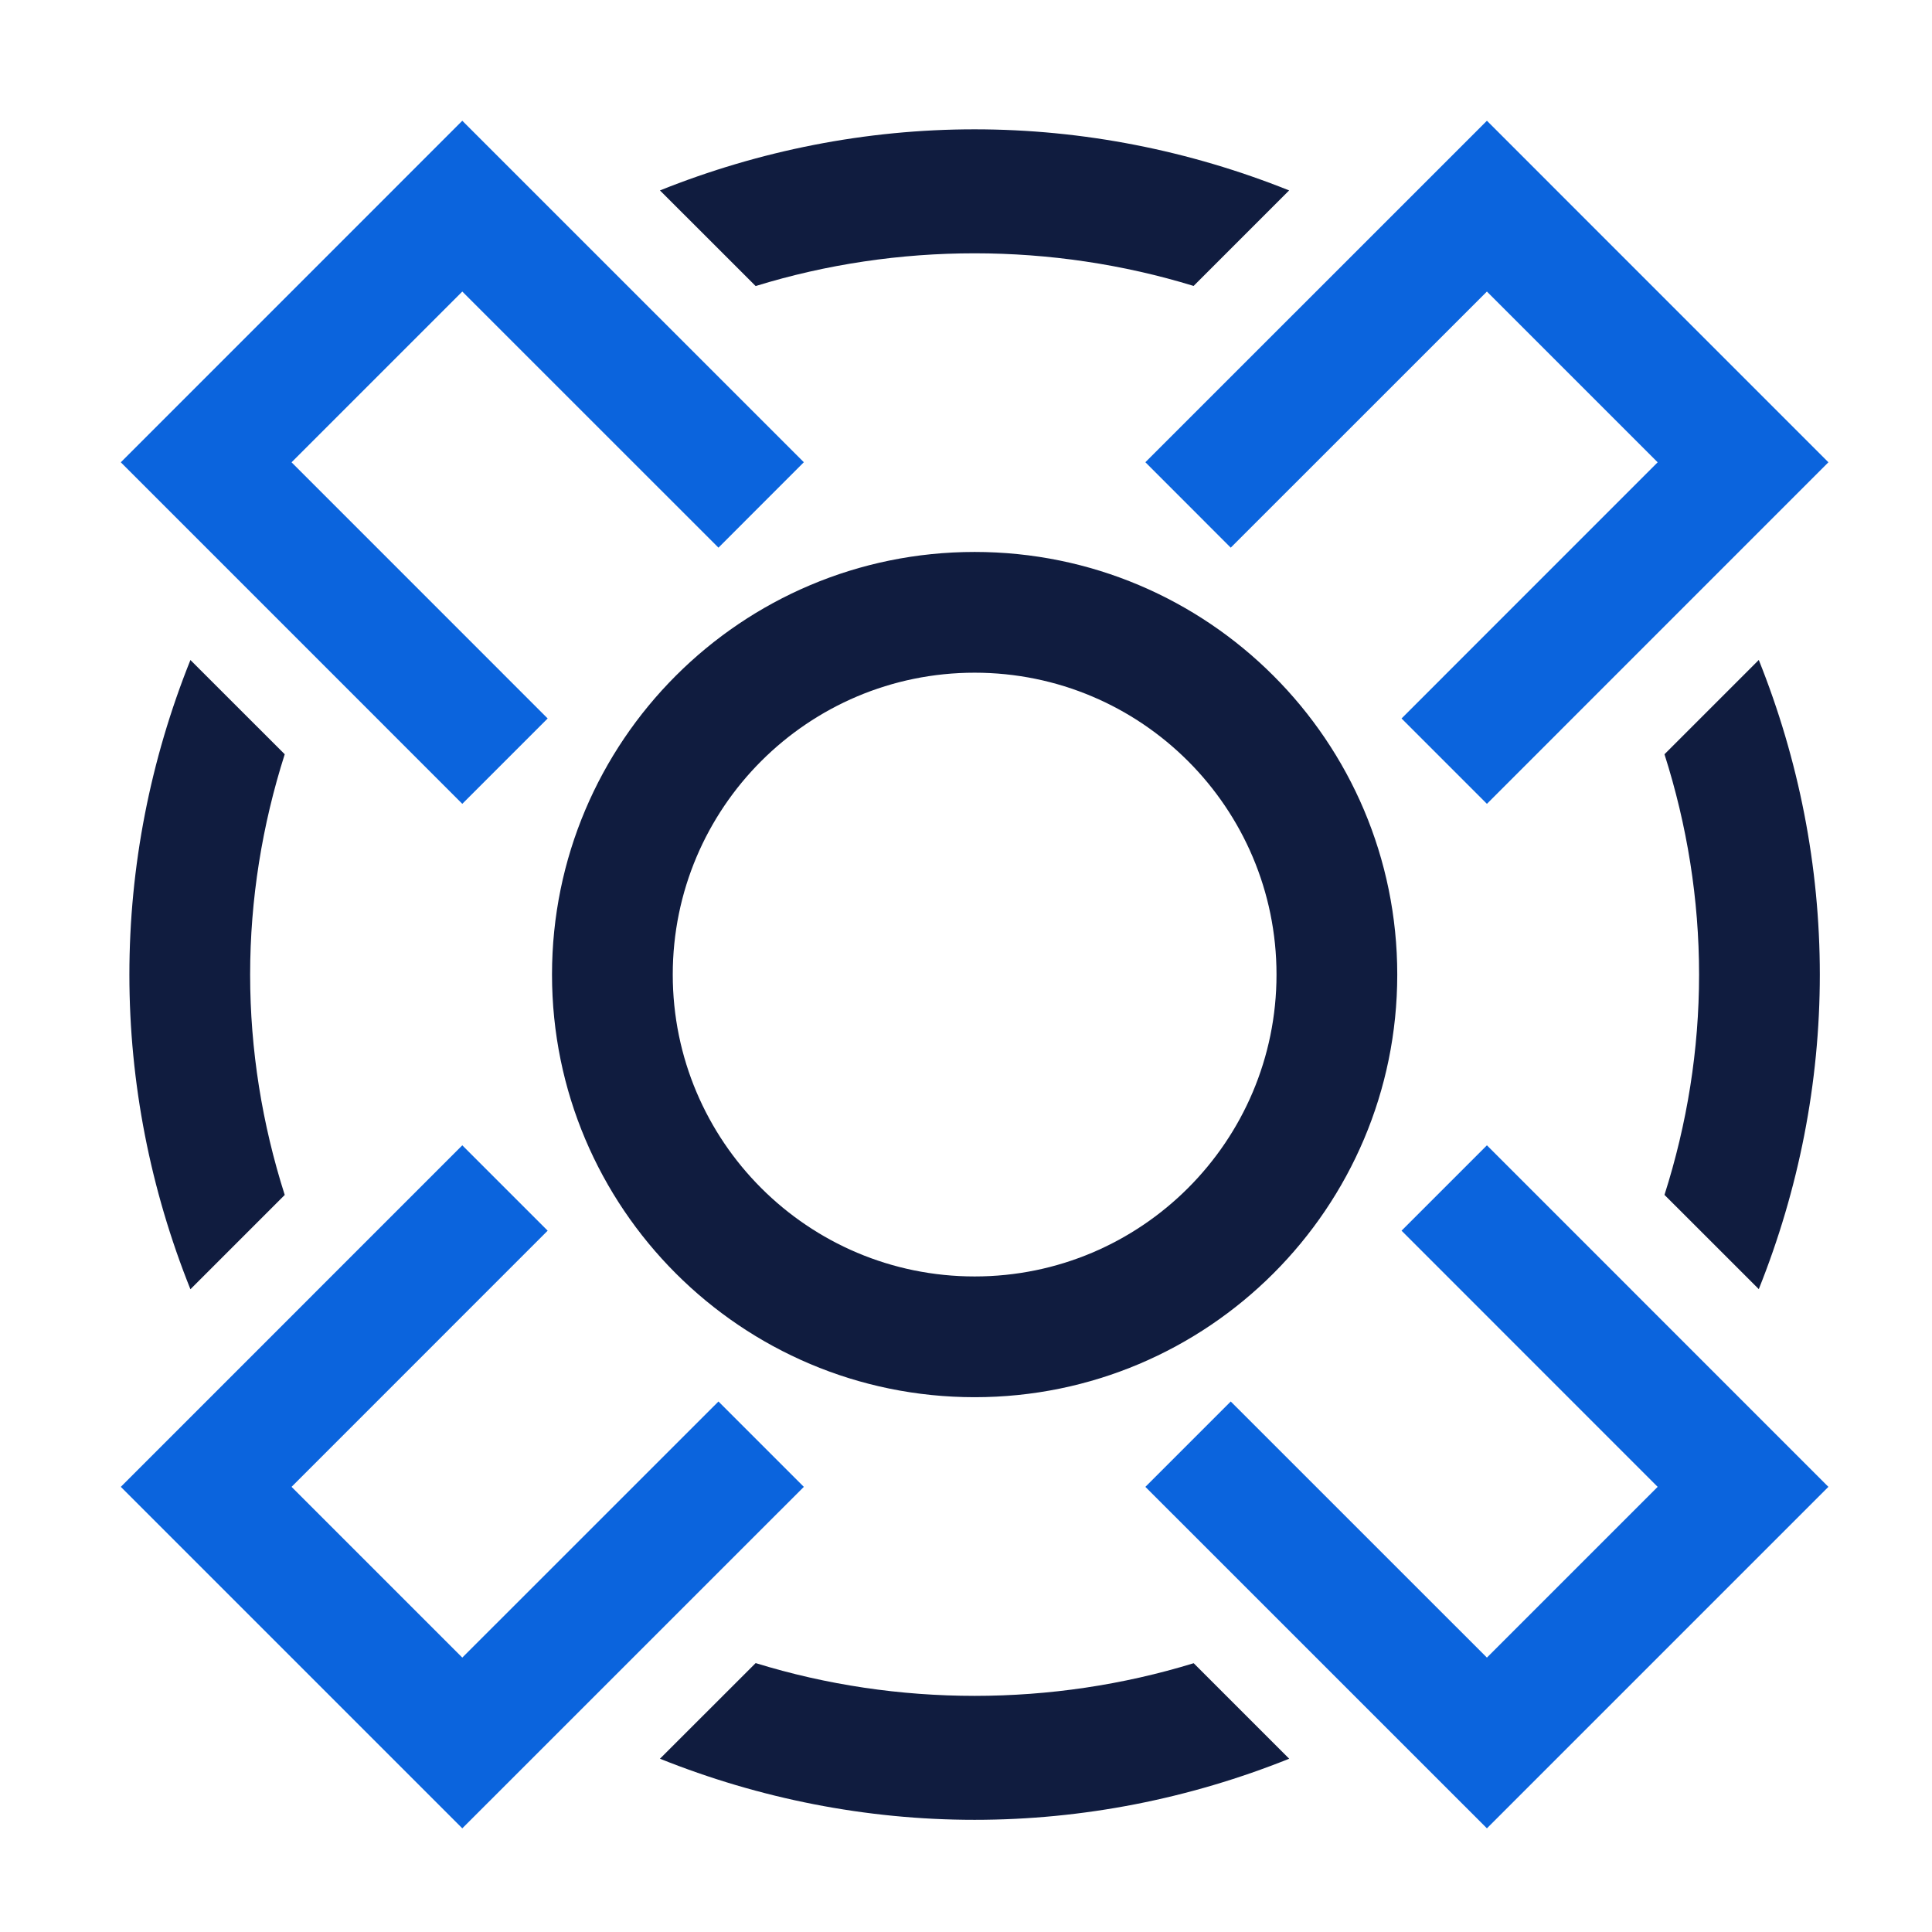
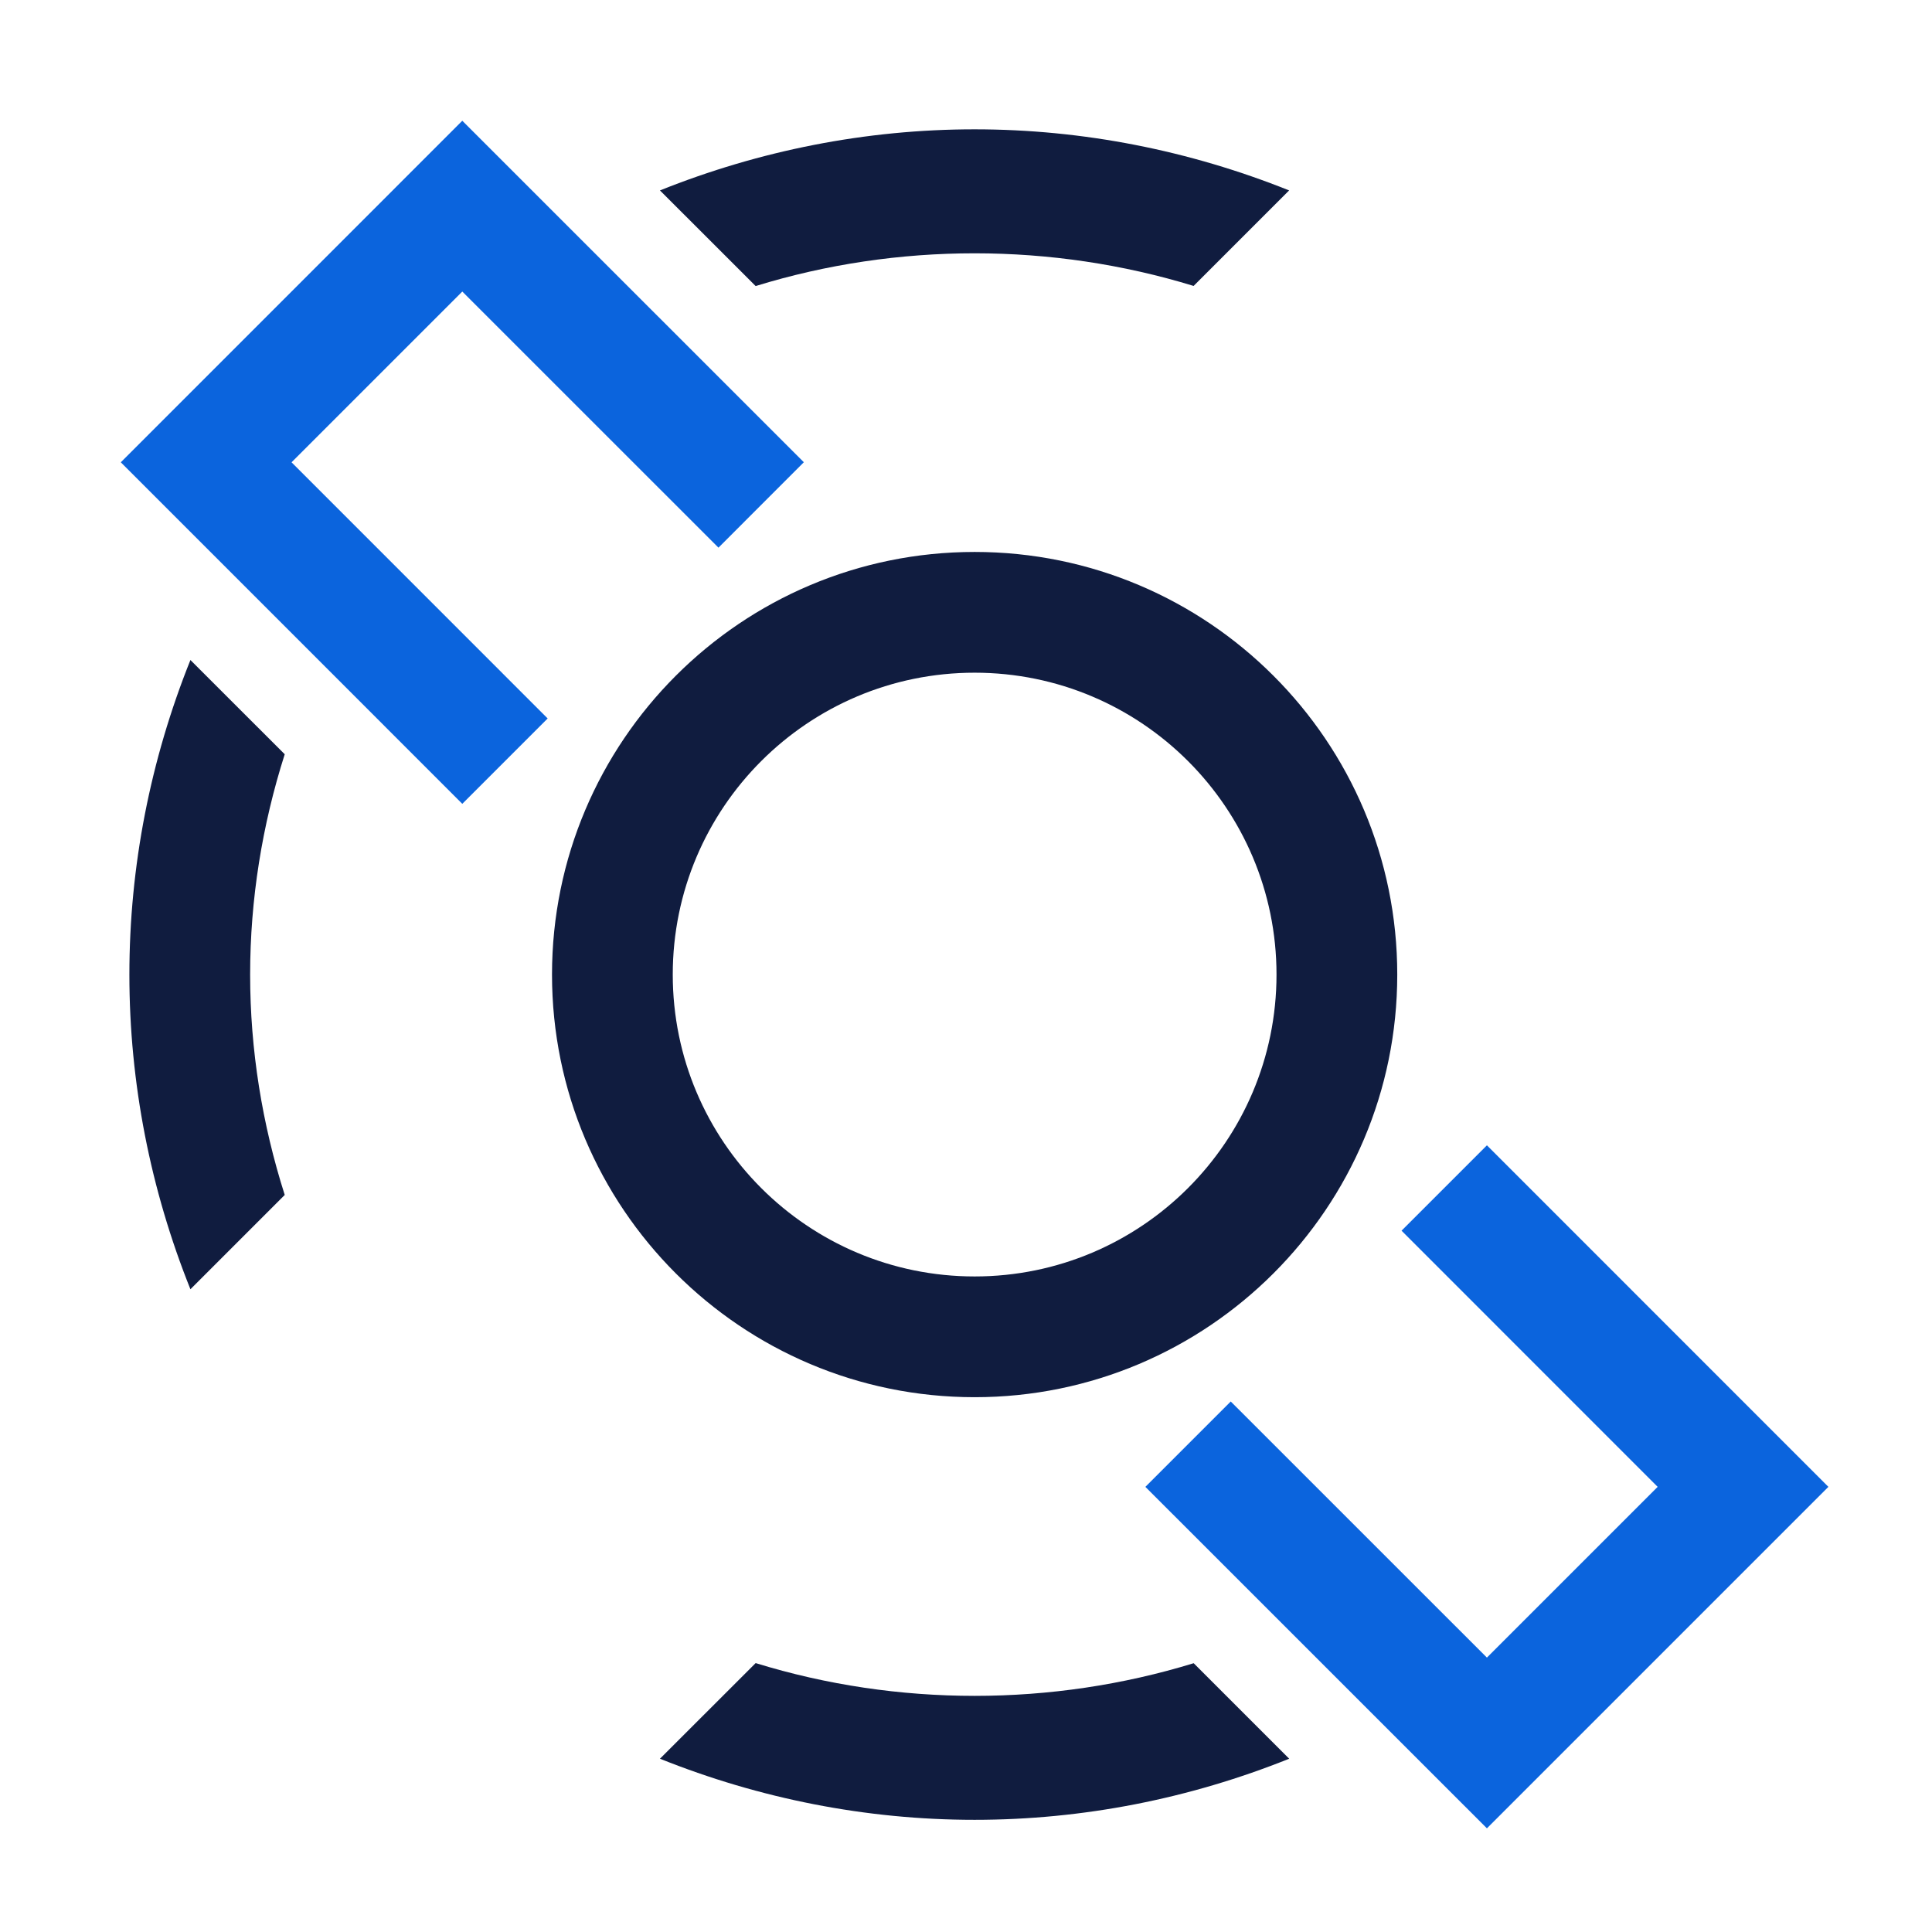
<svg xmlns="http://www.w3.org/2000/svg" width="32" height="32" viewBox="0 0 32 32" fill="none">
-   <path d="M27.456 7.657L23.214 11.9L24.628 13.314L30.284 7.657L24.628 2L18.971 7.656L20.385 9.071L24.628 4.829L27.456 7.657Z" fill="#0B64DD" />
-   <path d="M4.829 24.627L9.071 20.384L7.657 18.97L2.001 24.627L7.657 30.283L13.314 24.627L11.9 23.213L7.657 27.455L4.829 24.627Z" fill="#0B64DD" />
  <path d="M24.628 27.455L20.385 23.213L18.971 24.627L24.628 30.283L30.284 24.627L24.628 18.97L23.214 20.384L27.456 24.627L24.628 27.455Z" fill="#0B64DD" />
  <path d="M4.829 7.657L7.657 4.829L11.9 9.071L13.314 7.656L7.657 2L2.001 7.657L7.657 13.314L9.071 11.9L4.829 7.657Z" fill="#0B64DD" />
  <path fill-rule="evenodd" clip-rule="evenodd" d="M9.143 16.142C9.143 20.007 12.277 23.142 16.143 23.142C20.008 23.142 23.143 20.007 23.143 16.142C23.143 12.277 20.008 9.142 16.143 9.142C12.277 9.142 9.143 12.277 9.143 16.142ZM21.143 16.142C21.143 18.903 18.903 21.142 16.143 21.142C13.382 21.142 11.143 18.903 11.143 16.142C11.143 13.381 13.382 11.142 16.143 11.142C18.903 11.142 21.143 13.381 21.143 16.142Z" fill="#101C3F" />
  <path fill-rule="evenodd" clip-rule="evenodd" d="M4.716 19.792C4.342 18.619 4.143 17.391 4.143 16.143C4.143 14.895 4.342 13.666 4.716 12.493L3.154 10.932C2.493 12.58 2.143 14.345 2.143 16.143C2.143 17.94 2.493 19.705 3.154 21.354L4.716 19.792Z" fill="#101C3F" />
  <path fill-rule="evenodd" clip-rule="evenodd" d="M19.771 27.548C17.424 28.268 14.865 28.271 12.516 27.546L10.931 29.13C12.58 29.791 14.344 30.142 16.142 30.142C17.94 30.142 19.705 29.791 21.353 29.13L19.771 27.548Z" fill="#101C3F" />
-   <path fill-rule="evenodd" clip-rule="evenodd" d="M27.569 12.493C27.943 13.666 28.142 14.894 28.142 16.142C28.142 17.39 27.943 18.618 27.569 19.791L29.131 21.352C29.791 19.705 30.142 17.939 30.142 16.142C30.142 14.345 29.792 12.58 29.131 10.931L27.569 12.493Z" fill="#101C3F" />
  <path fill-rule="evenodd" clip-rule="evenodd" d="M21.352 3.154C19.705 2.494 17.94 2.142 16.142 2.142C14.344 2.142 12.58 2.493 10.931 3.154L12.516 4.738C14.864 4.013 17.424 4.017 19.77 4.736L21.352 3.154Z" fill="#101C3F" />
</svg>